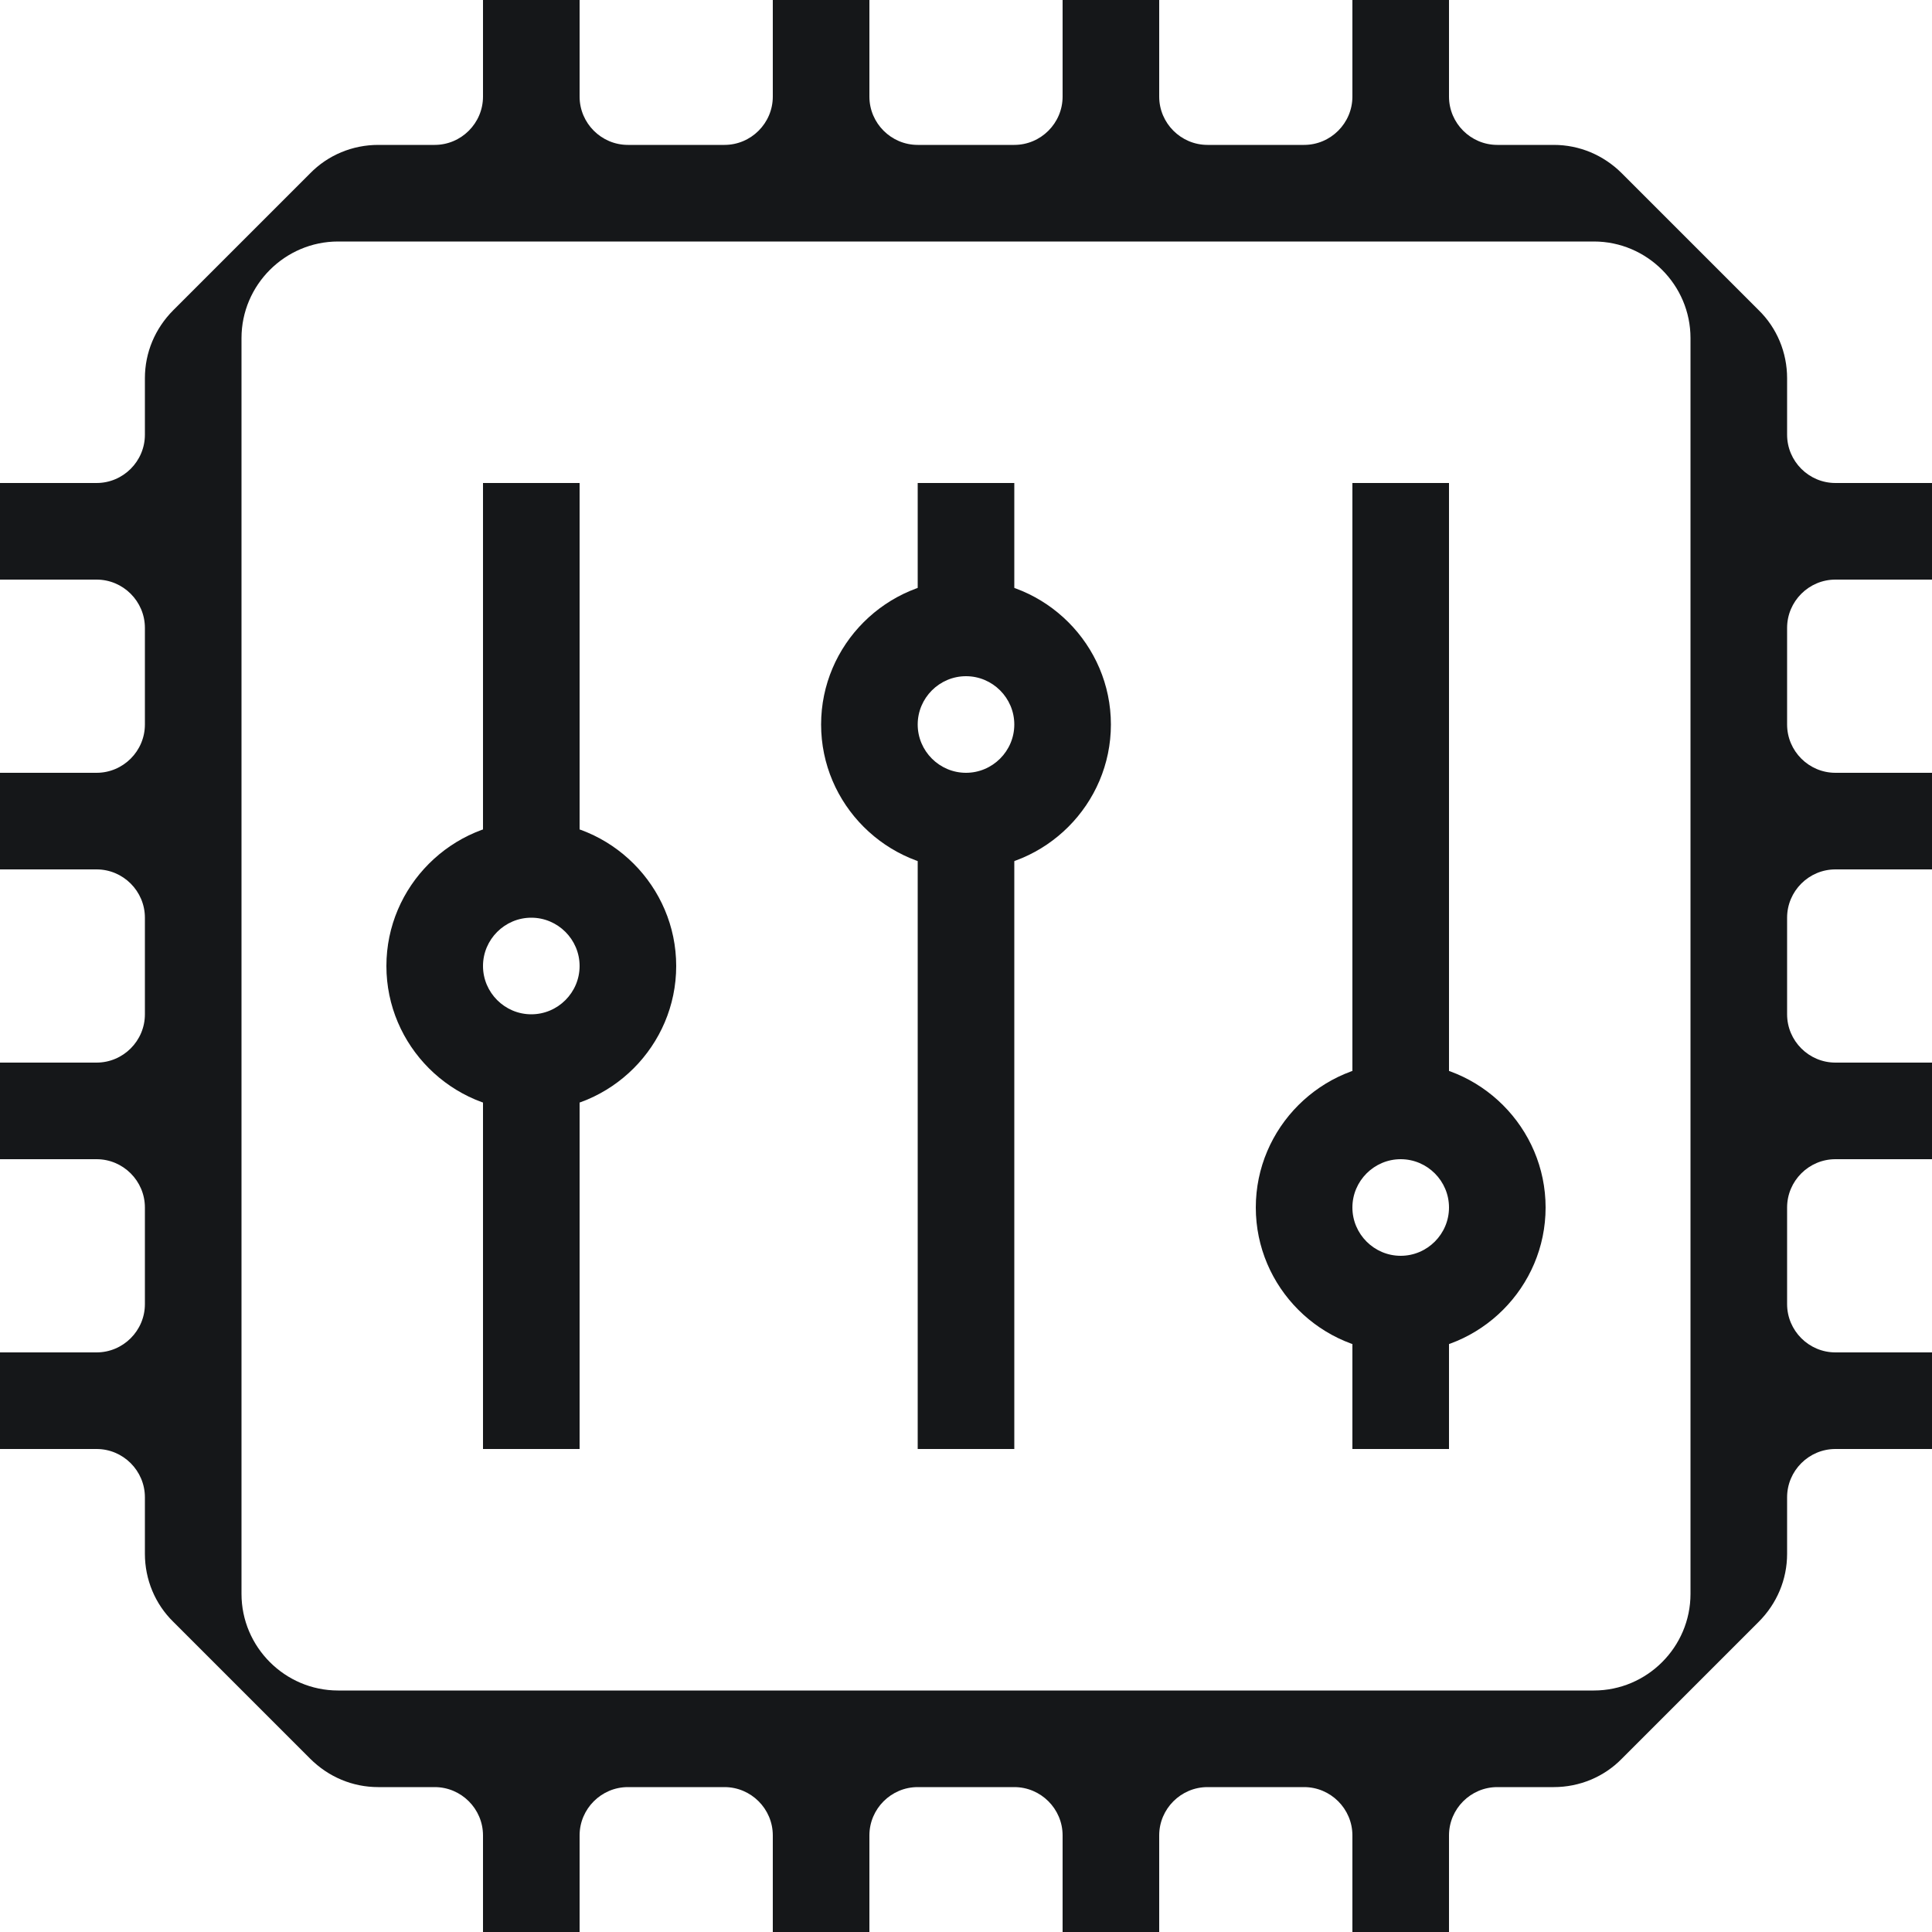
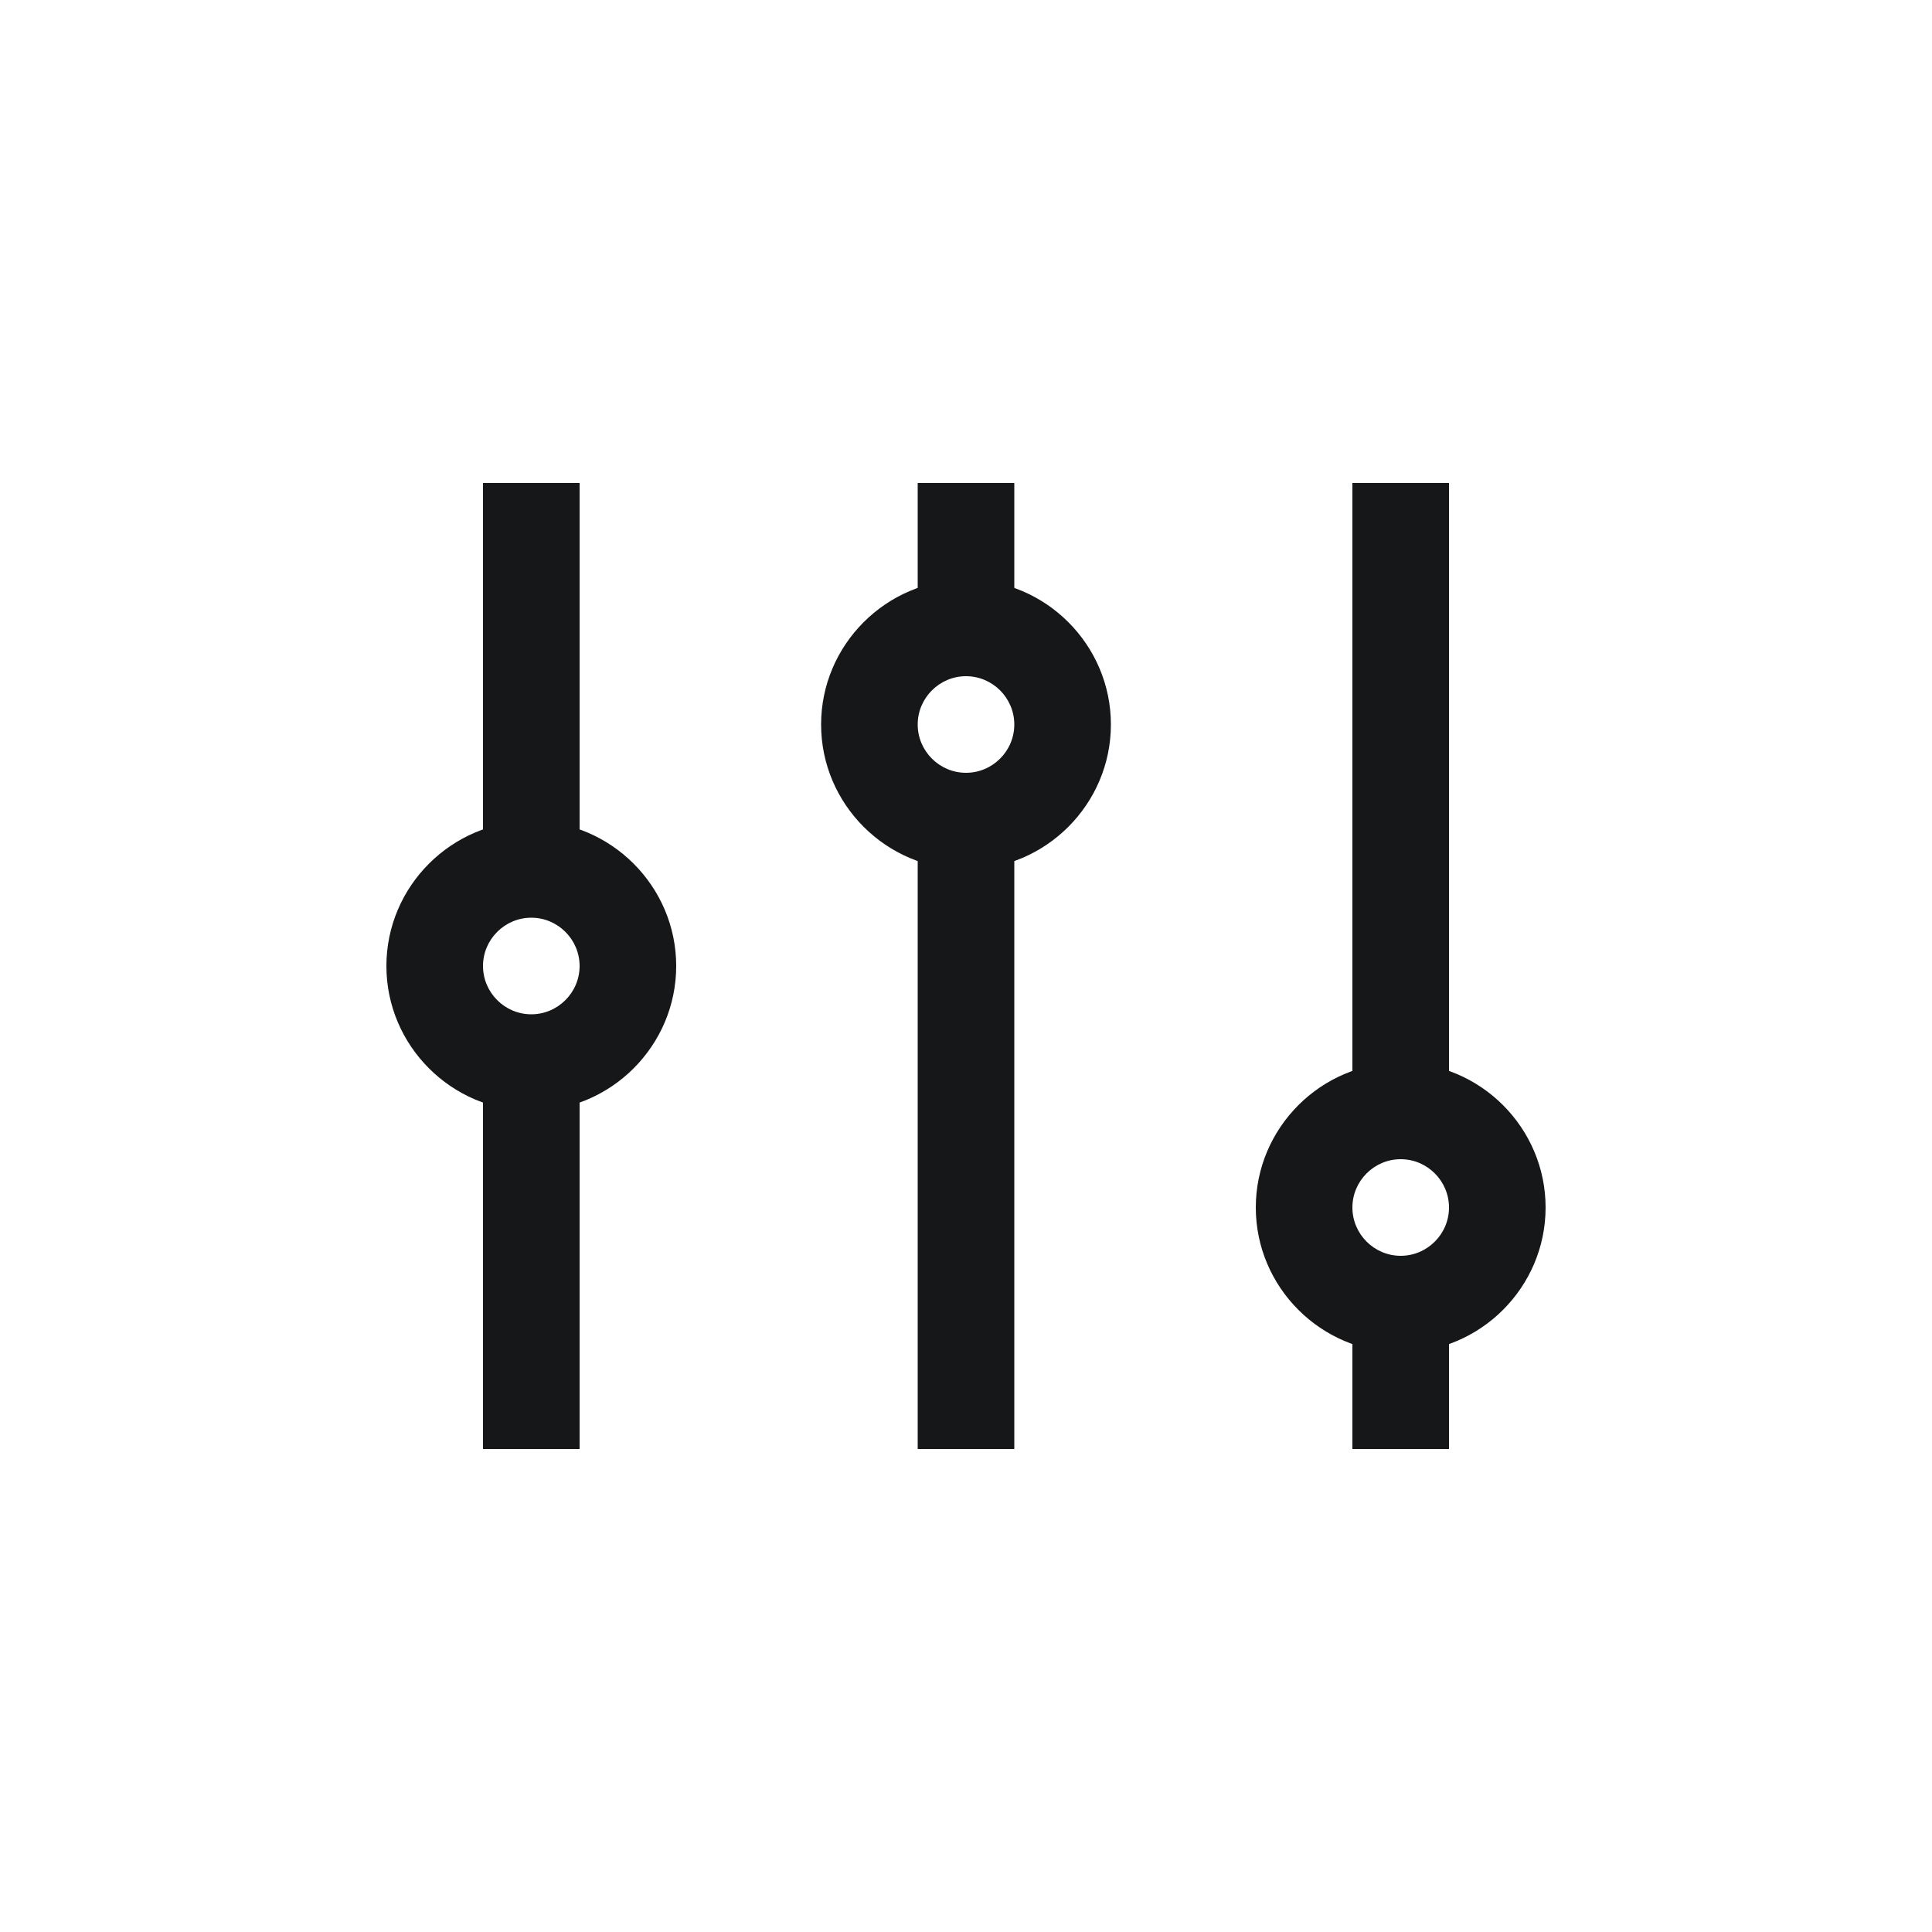
<svg xmlns="http://www.w3.org/2000/svg" width="40" height="40" viewBox="0 0 40 40" fill="none">
  <g clip-path="url(#clip0_4406_13089)">
-     <path d="M28 40H30V38C30 37.45 30.45 37 31 37H32.17C32.7 37 33.21 36.79 33.58 36.41L36.41 33.58C36.79 33.2 37 32.7 37 32.17V31C37 30.45 37.45 30 38 30H40V28H38C37.45 28 37 27.55 37 27V25C37 24.45 37.45 24 38 24H40V22H38C37.45 22 37 21.55 37 21V19C37 18.45 37.45 18 38 18H40V16H38C37.45 16 37 15.55 37 15V13C37 12.45 37.45 12 38 12H40V10H38C37.45 10 37 9.55 37 9V7.83C37 7.3 36.79 6.79 36.41 6.42L33.58 3.59C33.2 3.21 32.7 3 32.17 3H31C30.45 3 30 2.55 30 2V0H28V2C28 2.55 27.55 3 27 3H25C24.45 3 24 2.55 24 2V0H22V2C22 2.55 21.55 3 21 3H19C18.45 3 18 2.55 18 2V0H16V2C16 2.55 15.55 3 15 3H13C12.45 3 12 2.55 12 2V0H10V2C10 2.55 9.55 3 9 3H7.83C7.3 3 6.79 3.21 6.42 3.59L3.59 6.42C3.21 6.8 3 7.3 3 7.83V9C3 9.55 2.55 10 2 10H0V12H2C2.55 12 3 12.45 3 13V15C3 15.55 2.55 16 2 16H0V18H2C2.55 18 3 18.45 3 19V21C3 21.55 2.55 22 2 22H0V24H2C2.55 24 3 24.45 3 25V27C3 27.55 2.55 28 2 28H0V30H2C2.55 30 3 30.45 3 31V32.17C3 32.7 3.21 33.21 3.59 33.58L6.42 36.41C6.8 36.79 7.3 37 7.83 37H9C9.55 37 10 37.45 10 38V40H12V38C12 37.45 12.45 37 13 37H15C15.55 37 16 37.45 16 38V40H18V38C18 37.45 18.45 37 19 37H21C21.55 37 22 37.45 22 38V40H24V38C24 37.45 24.45 37 25 37H27C27.55 37 28 37.45 28 38V40ZM7 35C5.9 35 5 34.1 5 33V7C5 5.9 5.9 5 7 5H33C34.1 5 35 5.9 35 7V33C35 34.1 34.1 35 33 35H7Z" fill="#151719" />
-     <path d="M11 18C11.37 18 11.7 18.11 12 18.28V10H10V18.28C10.3 18.11 10.63 18 11 18Z" fill="#151719" />
+     <path d="M11 18C11.37 18 11.7 18.11 12 18.28V10H10V18.28Z" fill="#151719" />
    <path d="M11 22C10.63 22 10.3 21.89 10 21.72V30H12V21.72C11.7 21.89 11.37 22 11 22Z" fill="#151719" />
    <path d="M11 23C9.35 23 8 21.65 8 20C8 18.35 9.35 17 11 17C12.65 17 14 18.35 14 20C14 21.65 12.65 23 11 23ZM11 19C10.45 19 10 19.45 10 20C10 20.55 10.45 21 11 21C11.55 21 12 20.55 12 20C12 19.45 11.55 19 11 19Z" fill="#151719" />
    <path d="M20 13C20.37 13 20.7 13.11 21 13.28V10H19V13.28C19.3 13.11 19.63 13 20 13Z" fill="#151719" />
    <path d="M20 17C19.63 17 19.3 16.89 19 16.72V30H21V16.72C20.7 16.89 20.37 17 20 17Z" fill="#151719" />
    <path d="M20 18C18.35 18 17 16.65 17 15C17 13.35 18.35 12 20 12C21.65 12 23 13.35 23 15C23 16.65 21.65 18 20 18ZM20 14C19.45 14 19 14.45 19 15C19 15.55 19.45 16 20 16C20.55 16 21 15.55 21 15C21 14.45 20.55 14 20 14Z" fill="#151719" />
    <path d="M29 23C29.37 23 29.7 23.11 30 23.28V10H28V23.28C28.3 23.11 28.63 23 29 23Z" fill="#151719" />
    <path d="M29 27C28.63 27 28.3 26.89 28 26.72V30H30V26.72C29.7 26.89 29.37 27 29 27Z" fill="#151719" />
    <path d="M29 28C27.35 28 26 26.65 26 25C26 23.35 27.35 22 29 22C30.65 22 32 23.35 32 25C32 26.65 30.65 28 29 28ZM29 24C28.45 24 28 24.45 28 25C28 25.55 28.45 26 29 26C29.55 26 30 25.55 30 25C30 24.45 29.55 24 29 24Z" fill="#151719" />
  </g>
  <defs>
    <clipPath id="clip0_4406_13089">
      <rect width="40" height="40" fill="white" />
    </clipPath>
  </defs>
</svg>